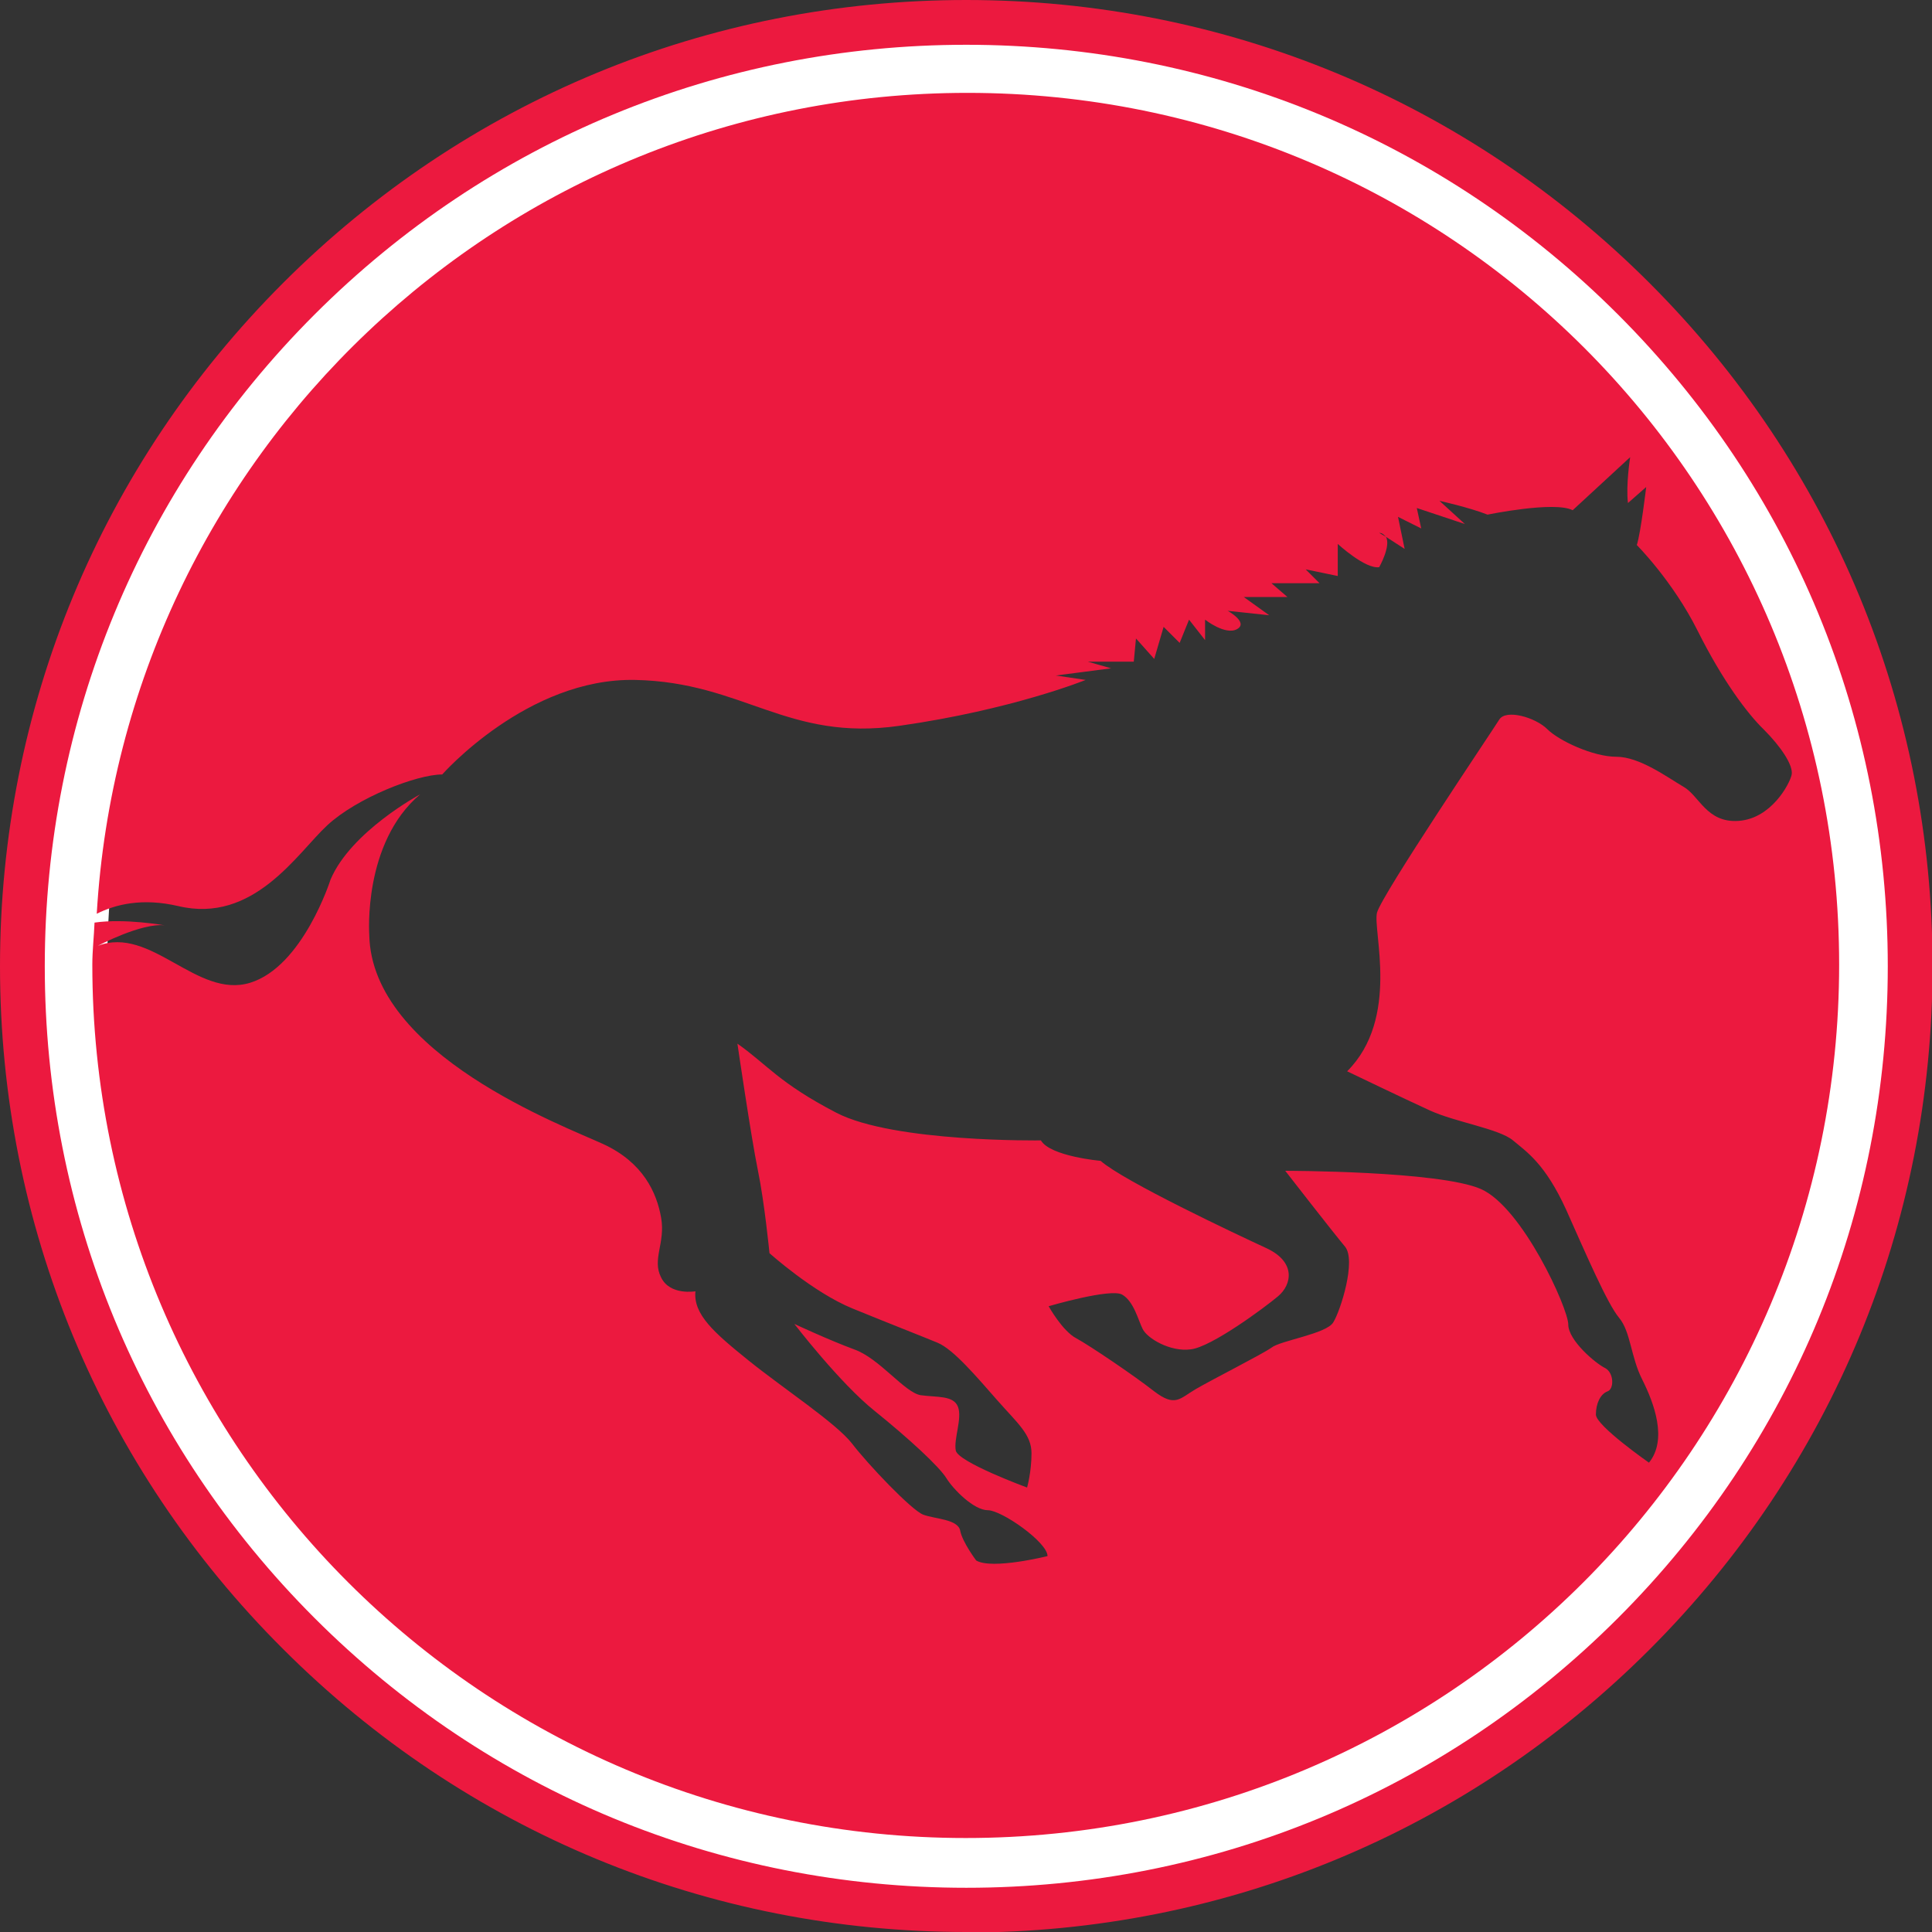
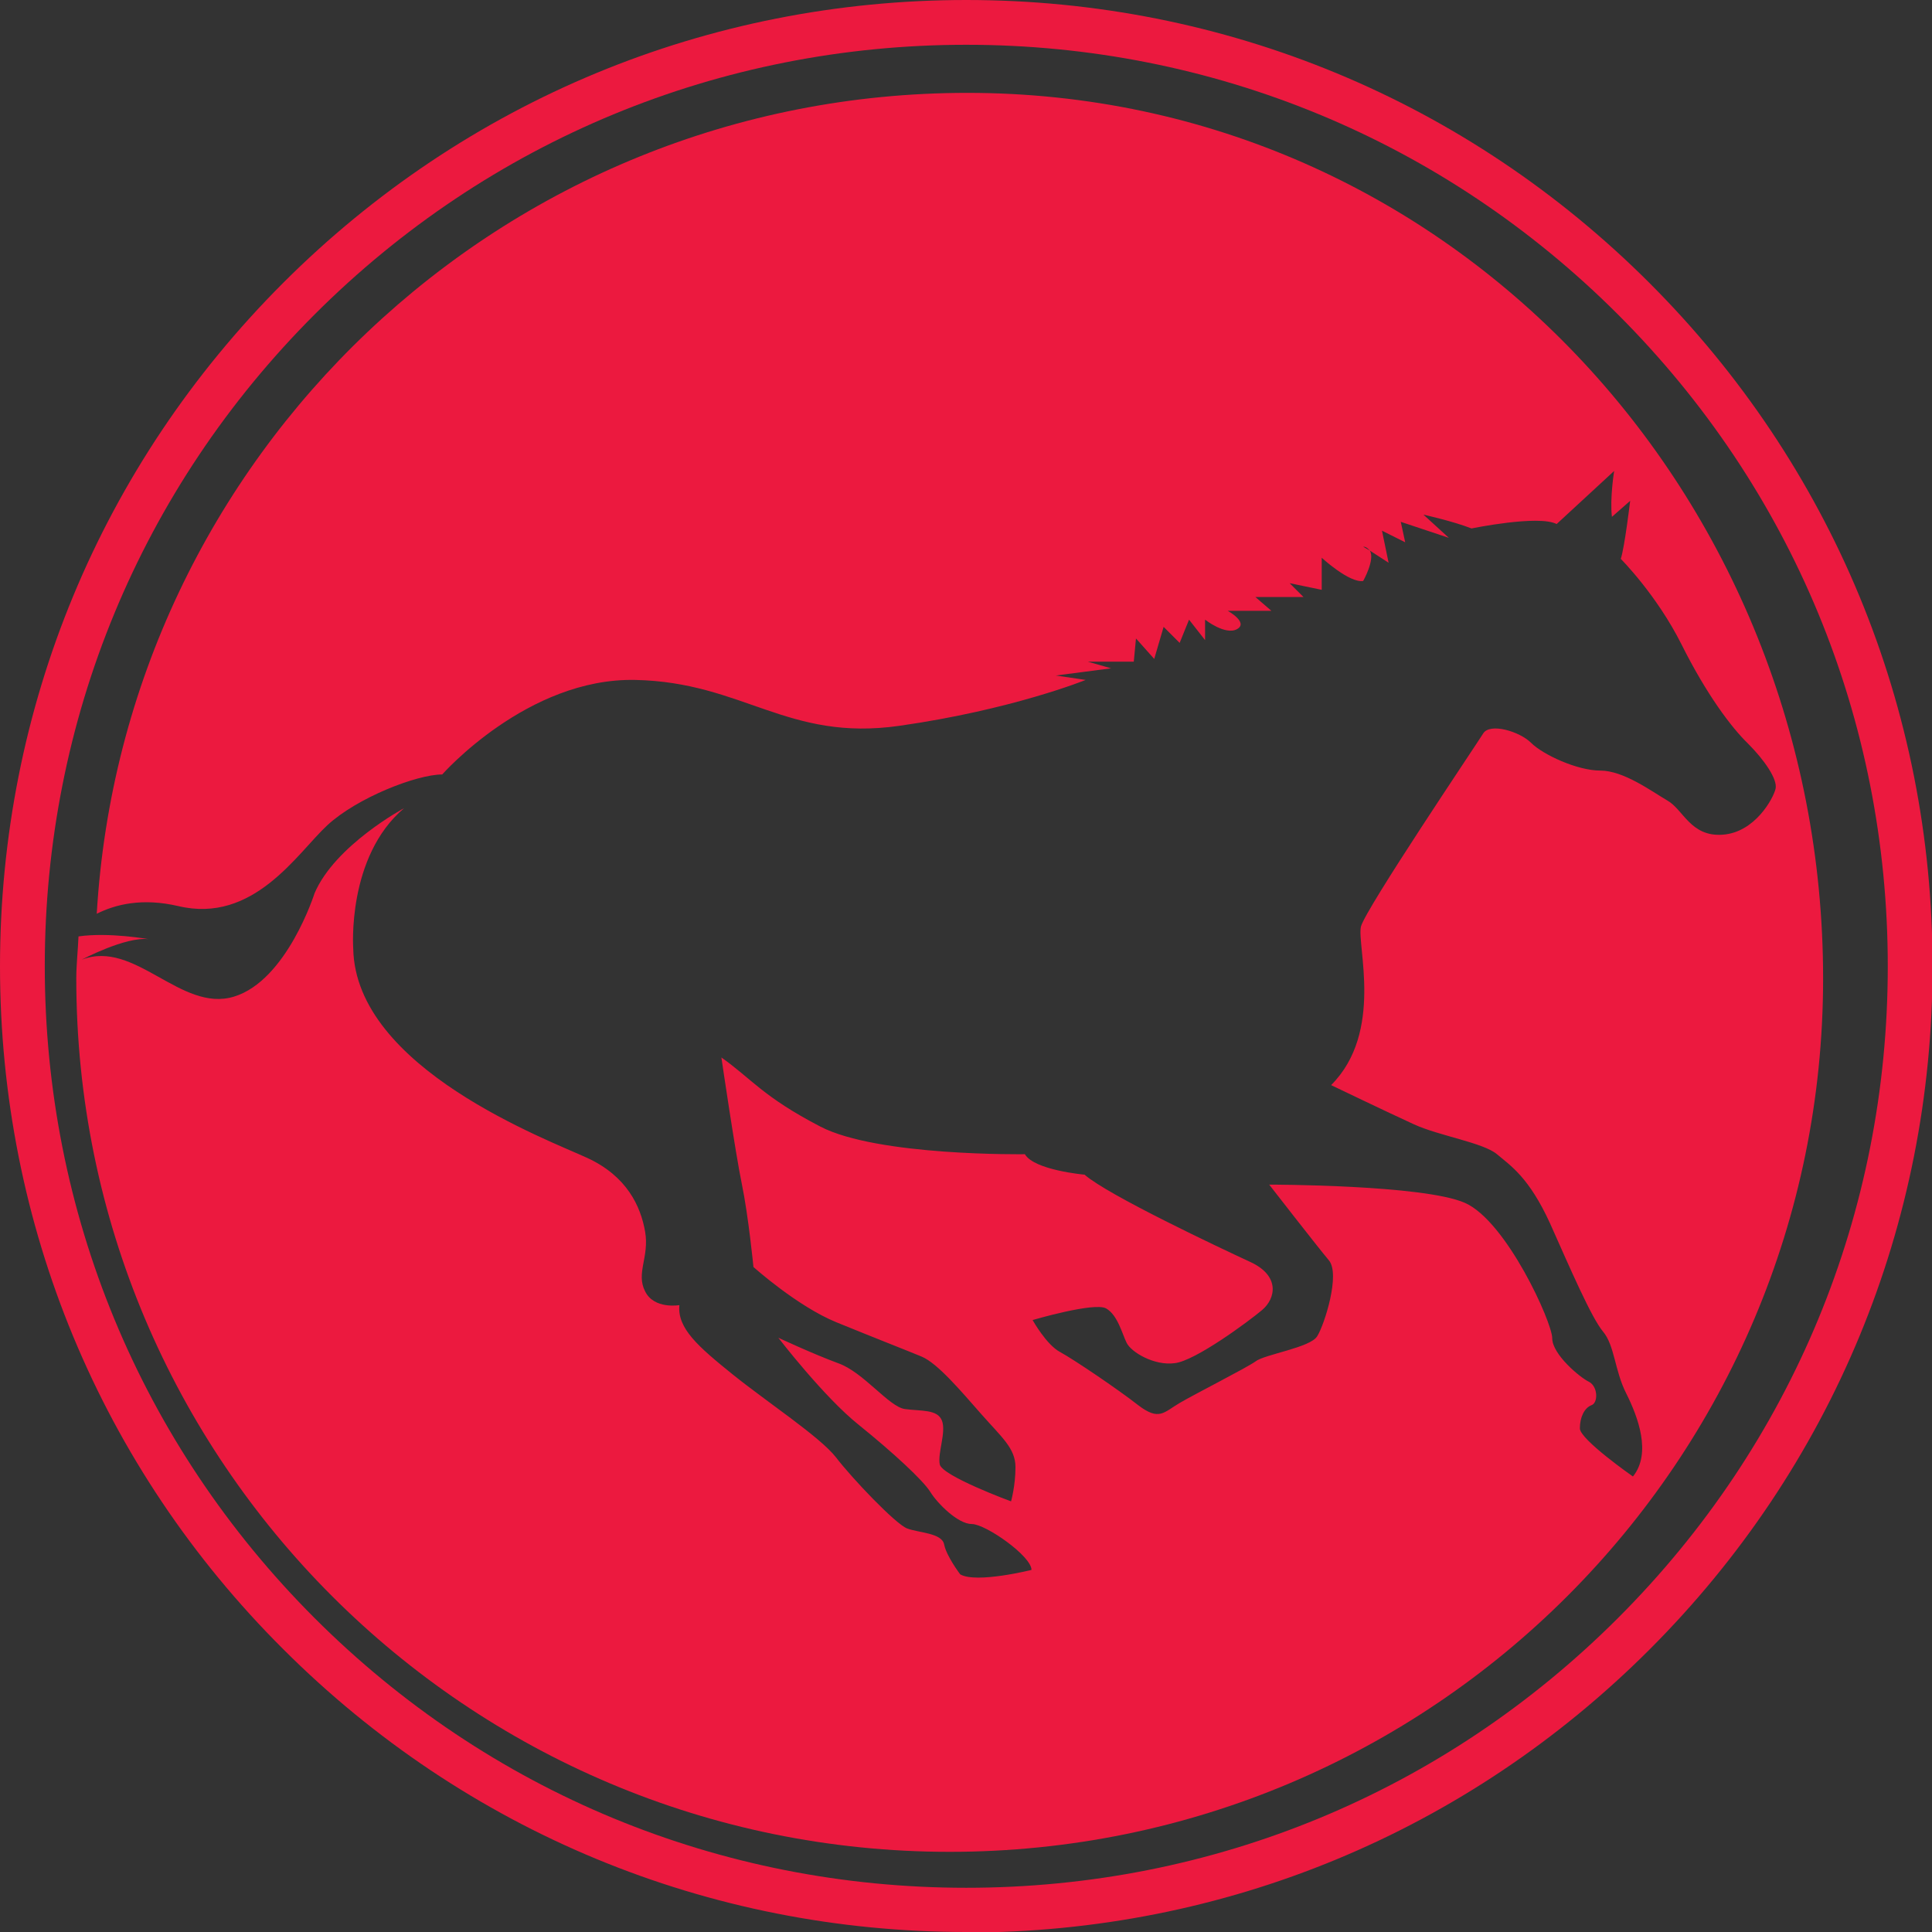
<svg xmlns="http://www.w3.org/2000/svg" id="Layer_2" viewBox="0 0 34.95 34.95">
  <rect x="0" y="0" width="34.95" height="34.95" fill="#333333" stroke="none" />
  <defs>
    <style>.cls-1{fill:#fff;fill-rule:evenodd;}.cls-2{fill:#ec193f;}</style>
  </defs>
  <g id="Layer_1-2">
-     <path class="cls-1" d="M17.48.4c4.71,0,8.98,1.91,12.07,5,3.09,3.09,5,7.36,5,12.07s-1.91,8.98-5,12.07c-3.09,3.09-7.36,5-12.07,5s-8.98-1.91-12.07-5C2.32,26.46.4,22.19.4,17.48s1.91-8.98,5-12.07C8.49,2.32,12.76.4,17.48.4ZM17.48,1.93c-4.29,0-8.18,1.74-10.99,4.55-2.81,2.81-4.55,6.7-4.55,10.99s1.74,8.18,4.55,10.99c2.81,2.81,6.7,4.55,10.99,4.55s8.18-1.74,10.99-4.55c2.81-2.81,4.55-6.7,4.55-10.99s-1.74-8.18-4.55-10.99c-2.81-2.81-6.7-4.55-10.99-4.55Z" />
    <path class="cls-2" d="M17.48,34.95c-4.67,0-9.06-1.82-12.36-5.12C1.82,26.54,0,22.15,0,17.48S1.82,8.42,5.12,5.12C8.42,1.82,12.81,0,17.48,0s9.06,1.82,12.36,5.12c3.3,3.3,5.12,7.69,5.12,12.36s-1.82,9.06-5.12,12.36c-3.3,3.3-7.69,5.12-12.36,5.12ZM17.48.81c-4.45,0-8.64,1.73-11.79,4.88C2.54,8.84.81,13.03.81,17.48s1.73,8.64,4.88,11.79c3.15,3.15,7.33,4.88,11.79,4.88s8.64-1.73,11.79-4.88c3.15-3.15,4.88-7.33,4.88-11.79s-1.73-8.64-4.88-11.79S21.93.81,17.48.81Z" />
-     <path class="cls-2" d="M17.5,1.68C9.09,1.68,2.24,8.25,1.75,16.53c.34-.17.82-.29,1.47-.14,1.37.33,2.16-.96,2.7-1.46.54-.5,1.62-.92,2.08-.92,0,0,1.54-1.75,3.49-1.71,1.96.04,2.75,1.12,4.78.83,2.04-.29,3.37-.83,3.37-.83l-.54-.08,1-.13-.42-.12h.83l.04-.42.33.37.17-.58.29.29.17-.42.29.37v-.37s.37.29.58.17c.21-.12-.17-.33-.17-.33l.75.08-.46-.33h.79l-.29-.25h.87l-.25-.25.58.12v-.58s.5.46.75.42c0,0,.22-.39.12-.55l-.12-.07c.06,0,.09.04.12.07l.34.22-.12-.58.42.21-.08-.37.87.29-.46-.42s.54.12.87.25c0,0,1.21-.25,1.54-.08l1.04-.96s-.08.5-.04.83l.33-.29s-.1.84-.17,1.05c0,0,.65.65,1.1,1.55.45.9.9,1.5,1.2,1.79.3.3.54.65.5.82-.04.17-.37.79-.96.83-.58.04-.71-.46-1-.62-.29-.17-.79-.54-1.21-.54s-1.04-.29-1.25-.5c-.21-.21-.75-.37-.87-.17-.13.21-2.12,3.16-2.21,3.49-.08.33.42,1.91-.54,2.87,0,0,1.04.5,1.5.71.46.21,1.25.33,1.5.54.25.21.58.42.96,1.25.37.83.75,1.71.96,1.96.21.25.21.71.42,1.12.21.42.46,1.08.12,1.5,0,0-.96-.67-.96-.87s.08-.37.21-.42c.12-.04.12-.33-.04-.42-.17-.08-.67-.5-.67-.79s-.83-2.12-1.58-2.45c-.75-.33-3.54-.33-3.54-.33,0,0,.87,1.12,1.08,1.37.21.25-.08,1.16-.21,1.37-.12.21-.96.33-1.12.46-.17.12-1.08.58-1.37.75-.29.17-.37.33-.75.04-.37-.29-1.17-.83-1.41-.96-.25-.13-.5-.58-.5-.58,0,0,1.12-.33,1.33-.21.21.12.29.46.37.62.08.17.5.42.87.37.37-.04,1.33-.75,1.58-.96.25-.21.33-.62-.21-.87-.54-.25-2.58-1.21-3-1.58,0,0-.91-.08-1.08-.37,0,0-2.66.04-3.7-.5-1.04-.54-1.25-.87-1.79-1.25,0,0,.25,1.71.37,2.29.12.58.21,1.5.21,1.5,0,0,.79.71,1.5,1,.71.29,1.25.5,1.54.62.29.12.71.62,1.08,1.04.37.42.62.62.62.96s-.08.62-.08.62c0,0-1.25-.46-1.29-.67-.04-.21.12-.58.04-.79-.08-.21-.38-.17-.67-.21-.29-.04-.75-.67-1.21-.83-.46-.17-1.08-.46-1.08-.46,0,0,.83,1.08,1.46,1.58.62.5,1.16,1,1.29,1.21.13.21.5.58.75.58s1.08.58,1.08.83c0,0-1,.25-1.29.08,0,0-.25-.33-.29-.54-.04-.21-.46-.21-.67-.29-.21-.08-1-.91-1.29-1.29-.29-.37-1.25-1-1.87-1.5-.62-.5-1-.83-.96-1.25,0,0-.46.08-.62-.25-.17-.33.08-.62,0-1.08-.08-.46-.33-1-1.04-1.33-.71-.33-4.2-1.62-4.24-3.79,0,0-.12-1.66.92-2.54,0,0-1.25.67-1.62,1.54,0,0-.5,1.58-1.46,1.87-.96.29-1.79-1.04-2.75-.67,0,0,.79-.42,1.21-.37,0,0-.72-.13-1.27-.05-.01.25-.04.51-.04.76,0,8.73,7.07,15.8,15.8,15.8s15.8-7.07,15.8-15.8S26.23,1.68,17.5,1.68Z" />
+     <path class="cls-2" d="M17.5,1.68C9.09,1.68,2.24,8.25,1.75,16.53c.34-.17.82-.29,1.47-.14,1.37.33,2.16-.96,2.7-1.46.54-.5,1.62-.92,2.08-.92,0,0,1.54-1.75,3.49-1.71,1.96.04,2.75,1.12,4.78.83,2.04-.29,3.37-.83,3.37-.83l-.54-.08,1-.13-.42-.12h.83l.04-.42.33.37.17-.58.29.29.17-.42.29.37v-.37s.37.29.58.17c.21-.12-.17-.33-.17-.33h.79l-.29-.25h.87l-.25-.25.58.12v-.58s.5.46.75.42c0,0,.22-.39.12-.55l-.12-.07c.06,0,.09.04.12.07l.34.22-.12-.58.42.21-.08-.37.87.29-.46-.42s.54.12.87.25c0,0,1.21-.25,1.54-.08l1.04-.96s-.08.5-.04.83l.33-.29s-.1.84-.17,1.05c0,0,.65.65,1.1,1.55.45.9.9,1.5,1.2,1.79.3.3.54.65.5.82-.04.17-.37.79-.96.83-.58.04-.71-.46-1-.62-.29-.17-.79-.54-1.21-.54s-1.04-.29-1.25-.5c-.21-.21-.75-.37-.87-.17-.13.21-2.12,3.16-2.21,3.49-.08.33.42,1.91-.54,2.87,0,0,1.04.5,1.5.71.46.21,1.25.33,1.5.54.25.21.58.42.96,1.25.37.83.75,1.71.96,1.96.21.25.21.71.42,1.12.21.42.46,1.08.12,1.5,0,0-.96-.67-.96-.87s.08-.37.21-.42c.12-.04.12-.33-.04-.42-.17-.08-.67-.5-.67-.79s-.83-2.12-1.58-2.45c-.75-.33-3.54-.33-3.54-.33,0,0,.87,1.12,1.08,1.37.21.25-.08,1.16-.21,1.37-.12.21-.96.33-1.12.46-.17.12-1.08.58-1.37.75-.29.17-.37.33-.75.04-.37-.29-1.17-.83-1.41-.96-.25-.13-.5-.58-.5-.58,0,0,1.12-.33,1.33-.21.21.12.29.46.37.62.08.17.5.42.87.37.37-.04,1.33-.75,1.58-.96.25-.21.33-.62-.21-.87-.54-.25-2.58-1.21-3-1.58,0,0-.91-.08-1.08-.37,0,0-2.66.04-3.7-.5-1.04-.54-1.25-.87-1.79-1.25,0,0,.25,1.71.37,2.29.12.58.21,1.5.21,1.5,0,0,.79.71,1.5,1,.71.29,1.25.5,1.54.62.29.12.71.62,1.08,1.04.37.42.62.62.62.96s-.08.62-.08.62c0,0-1.25-.46-1.29-.67-.04-.21.12-.58.04-.79-.08-.21-.38-.17-.67-.21-.29-.04-.75-.67-1.21-.83-.46-.17-1.08-.46-1.08-.46,0,0,.83,1.08,1.46,1.58.62.5,1.16,1,1.29,1.21.13.21.5.58.75.58s1.08.58,1.08.83c0,0-1,.25-1.29.08,0,0-.25-.33-.29-.54-.04-.21-.46-.21-.67-.29-.21-.08-1-.91-1.29-1.29-.29-.37-1.25-1-1.87-1.5-.62-.5-1-.83-.96-1.25,0,0-.46.08-.62-.25-.17-.33.08-.62,0-1.08-.08-.46-.33-1-1.04-1.33-.71-.33-4.2-1.62-4.24-3.79,0,0-.12-1.66.92-2.54,0,0-1.25.67-1.62,1.54,0,0-.5,1.58-1.46,1.87-.96.29-1.79-1.04-2.75-.67,0,0,.79-.42,1.21-.37,0,0-.72-.13-1.27-.05-.01.25-.04.51-.04.76,0,8.73,7.07,15.8,15.8,15.8s15.8-7.07,15.8-15.8S26.23,1.68,17.5,1.68Z" />
  </g>
</svg>